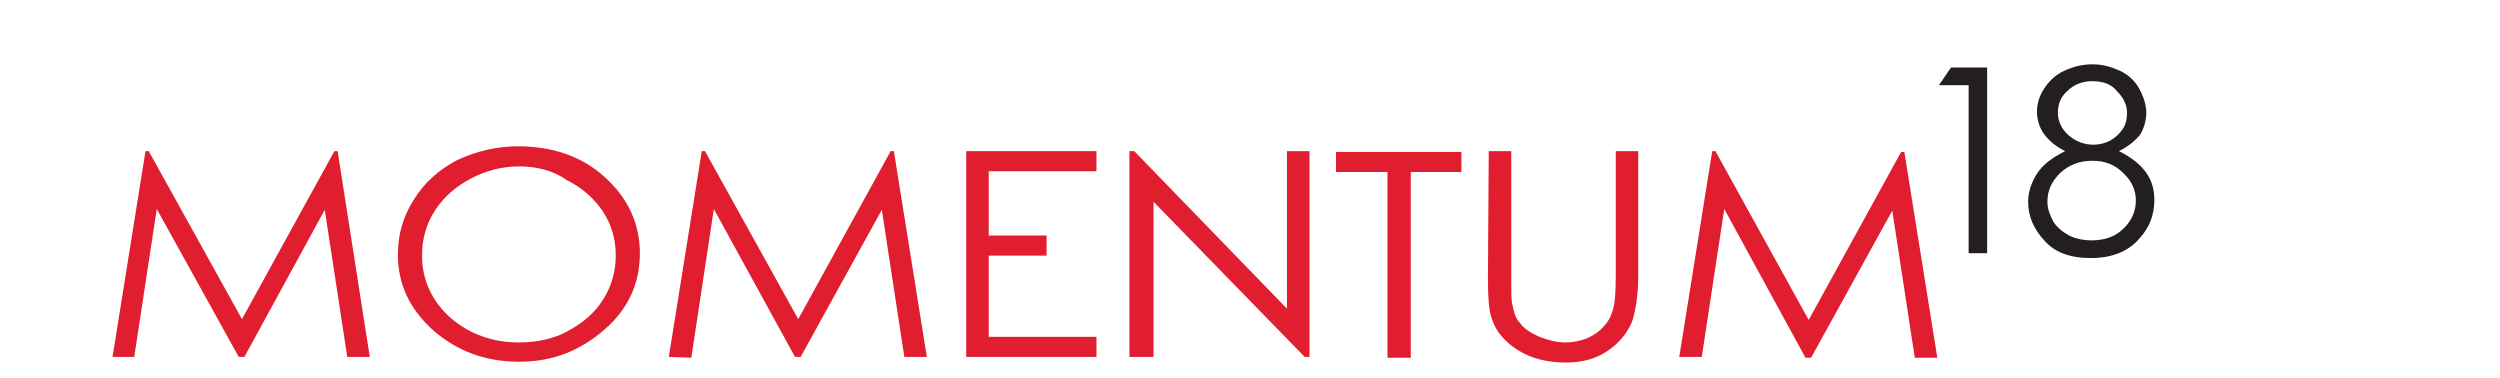
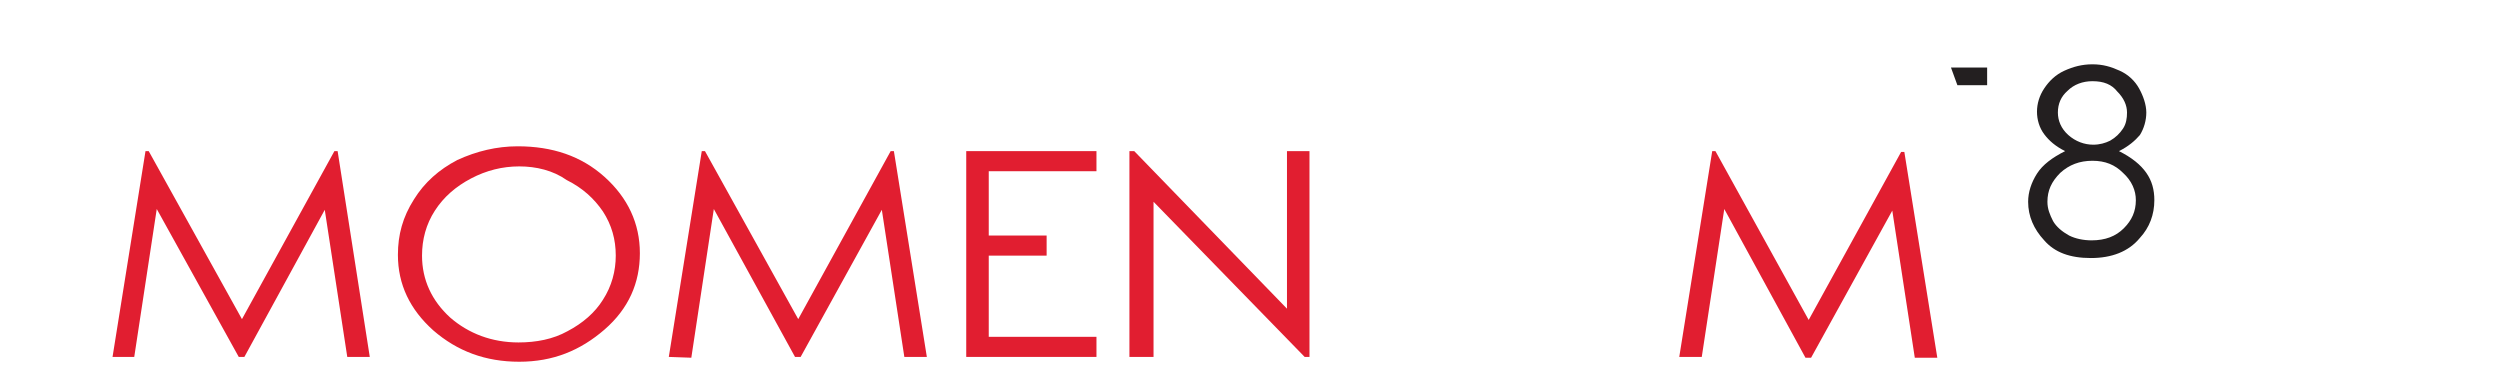
<svg xmlns="http://www.w3.org/2000/svg" version="1.1" id="Layer_1" x="0px" y="0px" viewBox="0 0 311 47" style="enable-background:new 0 0 311 47;" xml:space="preserve">
  <style type="text/css">
	.st0{fill:#E11E30;}
	.st1{fill:#231F20;}
</style>
  <g>
    <g>
      <path class="st0" d="M14,44.4l4.1-25.6h0.4l11.6,20.9l11.5-20.9H42l4,25.6h-2.8l-2.8-18.3l-10,18.3h-0.7L19.5,26l-2.8,18.4    L14,44.4L14,44.4z" />
      <path class="st0" d="M64.4,18.2c4.3,0,7.9,1.2,10.8,3.8c2.9,2.6,4.4,5.8,4.4,9.5s-1.4,6.9-4.4,9.5S68.8,45,64.6,45    c-4.2,0-7.7-1.3-10.7-3.9c-2.9-2.6-4.4-5.7-4.4-9.4c0-2.5,0.6-4.7,2-6.9c1.3-2.1,3.1-3.7,5.4-4.9C59.3,18.8,61.8,18.2,64.4,18.2z     M64.6,20.7c-2.1,0-4.1,0.5-6,1.5c-1.9,1-3.4,2.3-4.5,4c-1.1,1.7-1.6,3.6-1.6,5.6c0,3,1.2,5.6,3.5,7.7c2.3,2,5.2,3.1,8.5,3.1    c2.2,0,4.3-0.4,6.1-1.4c1.9-1,3.4-2.3,4.4-3.9c1.1-1.7,1.6-3.6,1.6-5.5c0-2-0.5-3.8-1.6-5.5c-1.1-1.6-2.5-2.9-4.5-3.9    C68.8,21.2,66.7,20.7,64.6,20.7z" />
      <path class="st0" d="M83.2,44.4l4.1-25.6h0.4l11.6,20.9l11.5-20.9h0.4l4.1,25.6h-2.8l-2.8-18.3L99.6,44.4h-0.7L88.8,26L86,44.5    L83.2,44.4L83.2,44.4z" />
      <path class="st0" d="M120.1,18.8h16.3v2.5H123v8h7.2v2.5H123v10.1h13.4v2.5h-16.2V18.8z" />
      <path class="st0" d="M140.5,44.4V18.8h0.6l19,19.6V18.8h2.8v25.6h-0.6l-18.8-19.3v19.3H140.5z" />
-       <path class="st0" d="M166.2,21.4v-2.5h15.6v2.5h-6.3v23.1h-2.9V21.4H166.2z" />
-       <path class="st0" d="M185.2,18.8h2.8v15.5c0,1.9,0,2.9,0.1,3.4c0.2,1,0.4,1.9,1,2.5c0.5,0.7,1.3,1.2,2.4,1.7    c1.1,0.4,2.1,0.7,3.2,0.7c1,0,1.9-0.2,2.7-0.5c0.9-0.4,1.6-0.9,2.1-1.5c0.6-0.6,1-1.4,1.2-2.3c0.2-0.6,0.3-2,0.3-4V18.8h2.8v15.5    c0,2.3-0.3,4.1-0.7,5.5c-0.5,1.4-1.5,2.7-2.9,3.7c-1.5,1.1-3.3,1.6-5.4,1.6c-2.3,0-4.3-0.5-5.9-1.5c-1.6-1-2.8-2.3-3.3-3.9    c-0.4-1-0.5-2.8-0.5-5.3L185.2,18.8L185.2,18.8z" />
      <path class="st0" d="M208.9,44.4l4.1-25.6h0.4L225,39.8l11.5-20.9h0.4l4.1,25.6h-2.8l-2.8-18.3l-10.1,18.3h-0.7L214.5,26    l-2.8,18.4H208.9z" />
    </g>
    <g>
-       <path class="st1" d="M242.7,8.4h4.5v23.1h-2.3V10.6h-3.7L242.7,8.4z" />
+       <path class="st1" d="M242.7,8.4h4.5v23.1V10.6h-3.7L242.7,8.4z" />
      <path class="st1" d="M263.6,18.8c1.6,0.8,2.7,1.7,3.4,2.7c0.7,1,1,2.1,1,3.4c0,1.8-0.6,3.4-1.8,4.7c-1.4,1.7-3.5,2.5-6.1,2.5    c-2.6,0-4.5-0.7-5.8-2.2c-1.3-1.4-2-3-2-4.8c0-1.2,0.4-2.4,1.1-3.5c0.7-1.1,1.9-2,3.5-2.8c-1.2-0.6-2-1.3-2.6-2.1    c-0.6-0.8-0.9-1.8-0.9-2.8s0.3-2,0.9-2.9s1.4-1.7,2.5-2.2c1.1-0.5,2.2-0.8,3.5-0.8s2.3,0.3,3.4,0.8s1.9,1.3,2.4,2.2    c0.5,0.9,0.9,2,0.9,3s-0.3,2-0.8,2.8C265.6,17.5,264.8,18.2,263.6,18.8z M260.3,20c-1.6,0-2.9,0.5-4,1.5c-1.1,1.1-1.6,2.2-1.6,3.6    c0,0.9,0.3,1.6,0.7,2.4c0.4,0.7,1.1,1.3,2,1.8c0.8,0.4,1.8,0.6,2.8,0.6c1.7,0,3-0.5,4-1.5c1-1,1.5-2.1,1.5-3.5    c0-1.2-0.5-2.4-1.6-3.4C263.1,20.5,261.9,20,260.3,20z M260.3,10.1c-1.2,0-2.3,0.4-3.1,1.2c-0.8,0.7-1.2,1.6-1.2,2.7    c0,1,0.4,2,1.3,2.8s2,1.2,3.1,1.2c0.8,0,1.5-0.2,2.1-0.5c0.7-0.4,1.2-0.9,1.6-1.5s0.5-1.3,0.5-2c0-0.9-0.4-1.8-1.2-2.6    C262.7,10.5,261.7,10.1,260.3,10.1z" />
    </g>
  </g>
</svg>